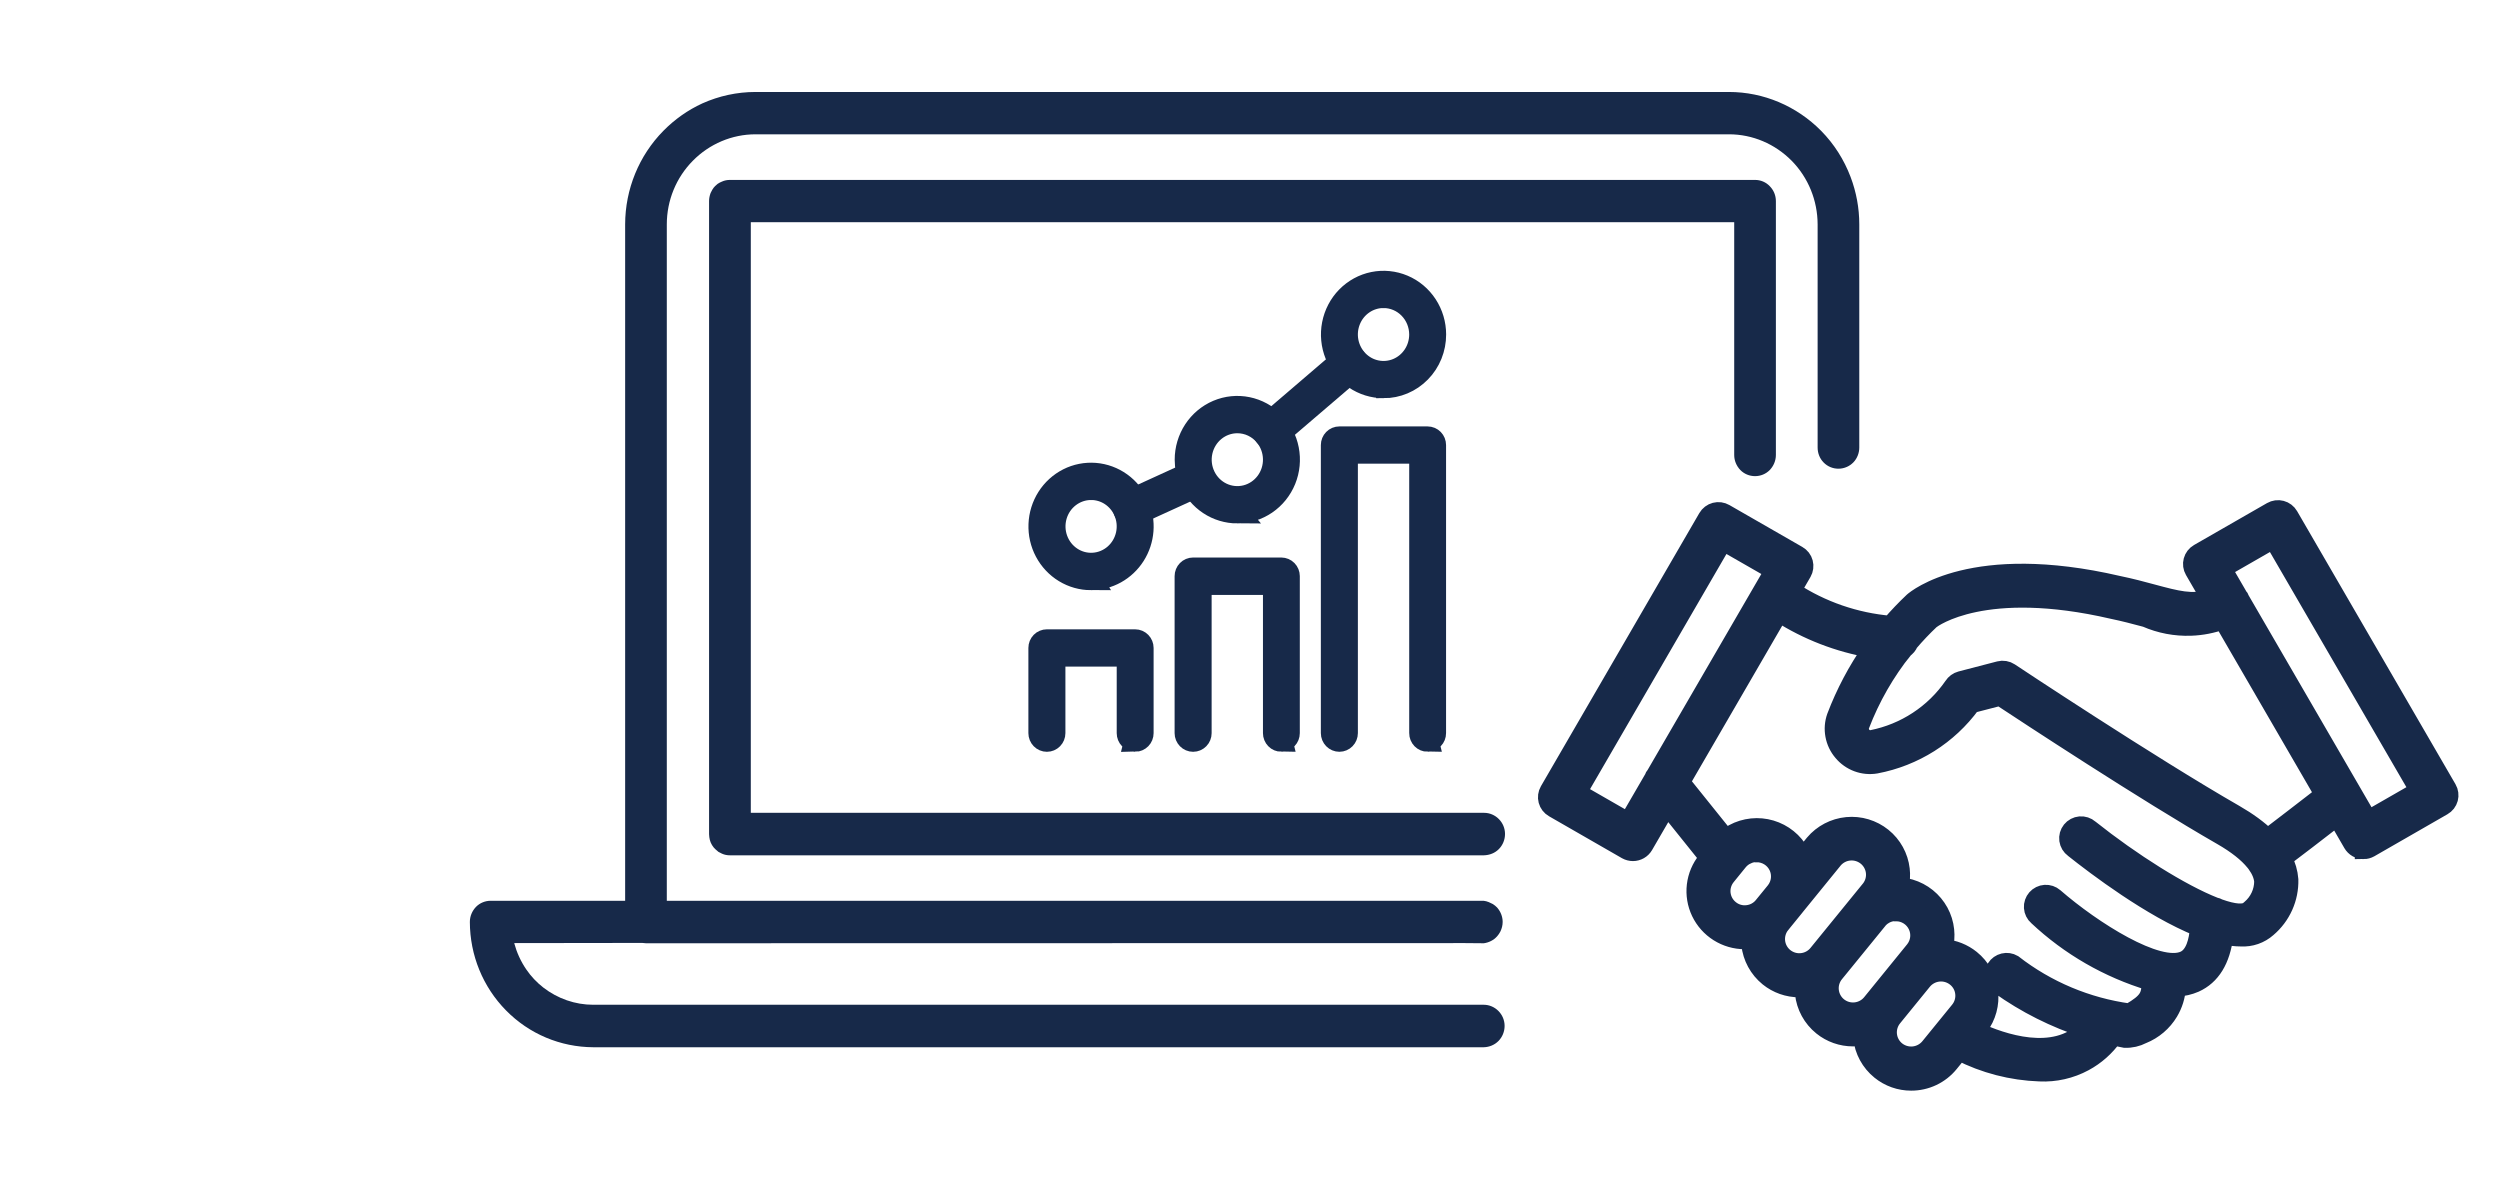
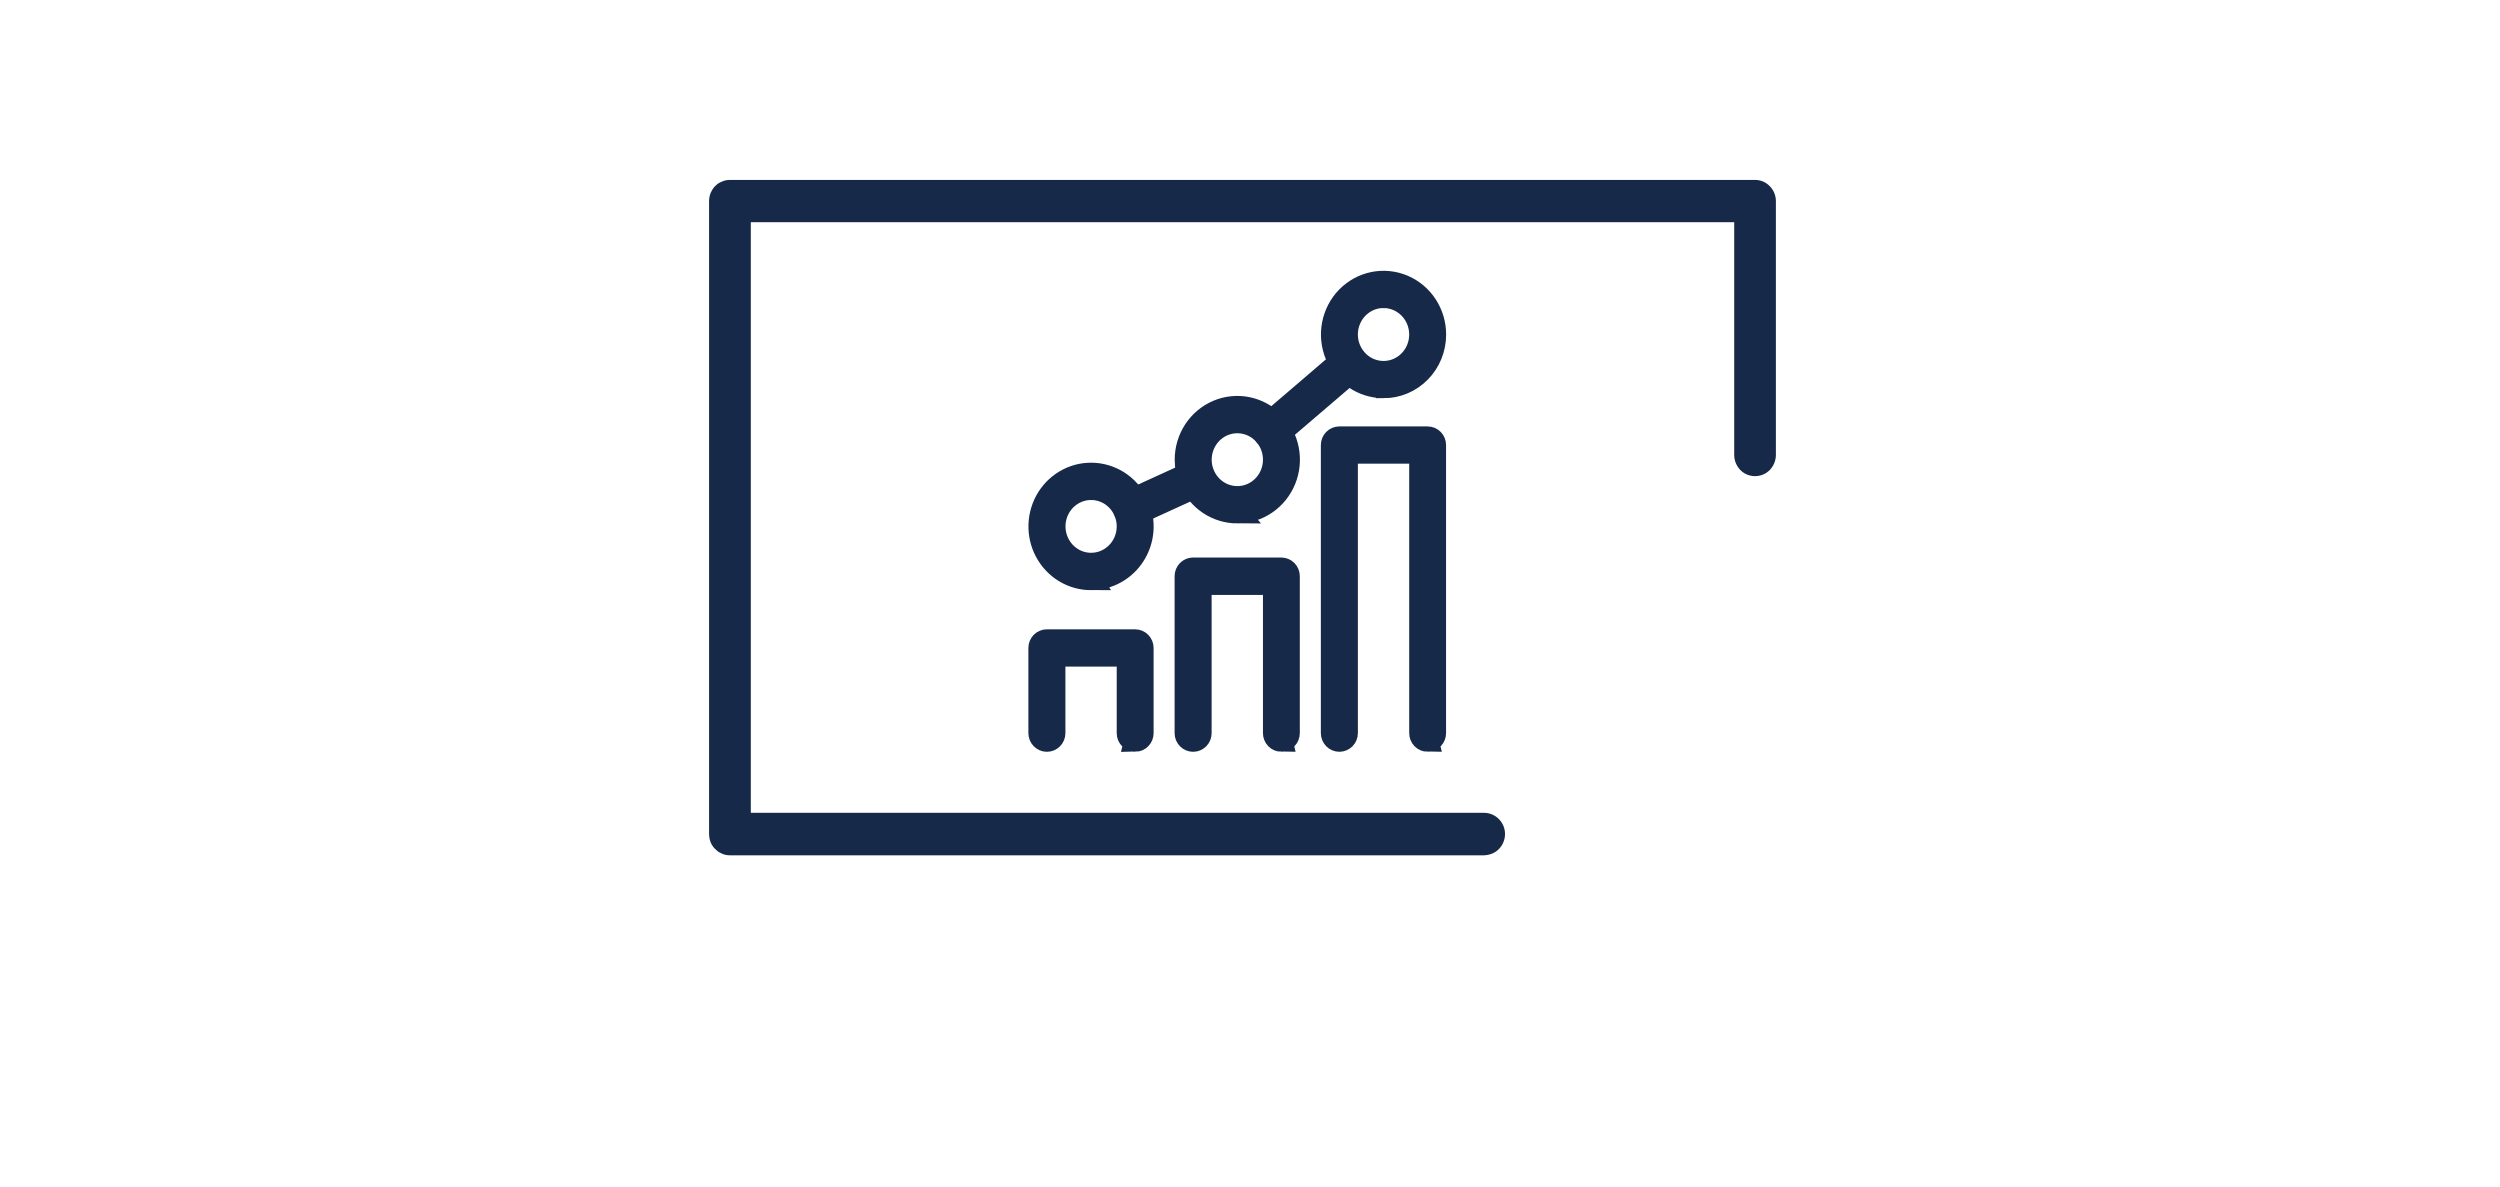
<svg xmlns="http://www.w3.org/2000/svg" width="158" height="75" viewBox="0 0 158 75" fill="none">
-   <path fill-rule="evenodd" clip-rule="evenodd" d="M149.372 53.747c-.148 0-.293-.038-.422-.112-.128-.074-.235-.18-.309-.307l-.958-1.653c-1.265.979-2.572 1.985-3.362 2.577.222.433.351.878.386 1.334.015.586-.101 1.169-.341 1.704-.24.536-.597 1.011-1.045 1.391-.229.203-.497.36-.787.461-.29.101-.597.143-.904.126-.325 0-.672-.041-1.036-.117-.189 1.534-.812 2.548-1.861 3.021-.36.156-.745.245-1.137.265-.037.539-.201 1.065-.482 1.535-.391.654-.987 1.163-1.697 1.447-.347.181-.736.27-1.127.255-.239-.044-.476-.093-.712-.146-.478.673-1.106 1.23-1.837 1.625-.87.47-1.852.693-2.84.645-1.769-.062-3.5-.512-5.068-1.314l-.603.742c-.295.362-.669.654-1.092.854-.424.2-.887.303-1.355.301-.718.001-1.413-.245-1.969-.697-.646-.522-1.057-1.278-1.143-2.101l-.005-.048c-.075.013-.15.024-.226.031-.111.012-.222.018-.333.017-.717.001-1.412-.244-1.969-.694-.647-.522-1.06-1.278-1.147-2.102-.011-.106-.017-.211-.017-.316-.086.007-.173.01-.26.01-.717.001-1.412-.244-1.969-.694-.645-.523-1.056-1.279-1.144-2.102-.009-.086-.014-.172-.016-.258-.106.009-.211.015-.317.015-.593-.001-1.173-.168-1.673-.483-.501-.315-.902-.765-1.157-1.297-.254-.532-.352-1.125-.282-1.711.07-.586.305-1.139.678-1.597l.114-.141-2.586-3.223-1.429 2.463c-.075.127-.181.233-.309.306-.128.073-.274.112-.422.112-.147-0-.292-.038-.421-.11l-4.614-2.653c-.193-.111-.333-.294-.39-.508-.057-.214-.027-.442.084-.634l10.014-17.266c.055-.095.129-.179.217-.246.087-.067.188-.116.295-.144.107-.028.218-.035.327-.021.11.015.215.051.311.106l4.612 2.65c.096.055.18.128.248.215s.117.187.145.294c.057.215.027.443-.083.636l-.661 1.139c1.85 1.212 3.976 1.947 6.186 2.136.444-.516.915-1.01 1.412-1.479.192-.168 3.786-3.182 12.985-1.048.811.168 1.538.362 2.178.536 1.531.412 2.506.673 3.586.322l-1.004-1.732c-.112-.192-.142-.42-.084-.634.057-.214.197-.397.39-.508l4.614-2.65c.096-.055.202-.091.312-.106.109-.015.221-.007.327.021.107.028.208.077.295.144.088.067.162.15.217.246l10.014 17.265c.056.095.091.201.105.31.015.109.008.22-.021.326-.029.106-.079.206-.146.293-.068.087-.152.16-.248.214l-4.615 2.653c-.127.072-.271.11-.417.11Zm-29.014-12.712c.074-.048.141-.107.197-.175.055-.068.1-.143.132-.224.422-.497.872-.971 1.348-1.421l.006-.005c.164-.122 3.368-2.519 11.478-.638.724.149 1.378.324 1.96.479l.137.036c.896.392 1.869.578 2.847.543.687-.024 1.365-.157 2.008-.391l6.362 10.97c-1.211.937-2.718 2.099-3.523 2.708-.534-.523-1.219-1.026-2.053-1.506-5.351-3.072-14.137-8.904-14.224-8.964-.098-.065-.209-.109-.325-.128-.116-.02-.234-.015-.348.014l-2.447.637c-.208.056-.387.187-.502.368-1.198 1.737-3.032 2.939-5.109 3.35-.108.018-.218.008-.321-.03-.102-.038-.193-.103-.262-.188-.074-.085-.123-.187-.144-.297-.02-.11-.011-.224.027-.329.665-1.74 1.596-3.361 2.756-4.809Zm-2.098-.009c-2.069-.354-4.047-1.119-5.814-2.249l-6.18 10.653 2.815 3.505c.143-.114.297-.215.459-.302.362-.196.76-.318 1.17-.361.41-.043.824-.005 1.219.112.395.117.763.31 1.083.568.321.258.587.577.783.937.047.085.089.172.127.26l.701-.861c.53-.627 1.285-1.022 2.105-1.1.819-.078 1.635.167 2.275.682.64.515 1.05 1.26 1.144 2.074.041.355.02.711-.059 1.053.216.017.43.057.639.119.395.117.764.31 1.084.568.32.258.586.577.783.937.197.361.319.756.362 1.164.04.376.011.755-.085 1.119.624.051 1.223.288 1.716.685.634.511 1.043 1.247 1.142 2.053.098.806-.122 1.618-.615 2.265l-.188.231c1.588.734 4.911 1.894 6.872-.096-1.946-.629-3.788-1.553-5.459-2.745-.178-.124-.302-.311-.344-.523-.043-.212 0-.432.117-.615.117-.182.299-.312.511-.363.211-.051.434-.018.622.091 2.126 1.653 4.654 2.716 7.327 3.082 1.21-.694 1.316-1.05 1.326-1.908-2.666-.802-5.115-2.211-7.151-4.123-.084-.072-.152-.16-.201-.259-.049-.099-.079-.206-.086-.316-.008-.11.007-.22.043-.324.035-.104.09-.2.163-.283.073-.083.161-.151.26-.2s.207-.078.317-.086c.11-.007.221.007.326.042.105.035.202.09.285.163 2.414 2.097 6.54 4.717 8.183 3.973.632-.287.856-1.167.916-2.013-3.02-1.215-6.506-3.855-7.918-4.979-.092-.067-.169-.151-.228-.248-.058-.097-.096-.205-.112-.318-.015-.112-.007-.226.023-.335.031-.109.083-.211.154-.3.071-.088.159-.162.26-.215.1-.053.21-.086.324-.096.113-.01.227.004.336.039.108.035.208.092.293.167 2.647 2.107 5.787 4.085 7.88 4.905.1.018.195.054.282.105.923.329 1.607.4 1.899.109l.07-.06c.248-.21.448-.471.585-.765.138-.294.21-.613.213-.937-.03-.354-.181-.716-.448-1.082-.038-.041-.072-.085-.102-.132-.438-.544-1.132-1.093-2.062-1.627-4.82-2.767-12.373-7.735-14.002-8.81l-1.781.462c-1.456 1.996-3.623 3.362-6.058 3.822-.396.067-.801.029-1.177-.111s-.709-.375-.964-.683c-.262-.306-.438-.676-.511-1.072-.073-.396-.042-.803.094-1.183.576-1.513 1.335-2.945 2.257-4.265Zm23.211-3.411-.965-1.663 3.154-1.812 9.176 15.812-3.157 1.812-8.044-13.866c-.017-.052-.04-.102-.068-.15-.028-.048-.06-.092-.096-.133Zm-37.029 11.604-1.549 2.668-3.154-1.812 9.172-15.812 3.157 1.812-7.466 12.867c-.071.081-.125.175-.16.277Zm11.654 12.183.029-.034.036-.043 2.631-3.23c.101-.104.218-.192.347-.262.168-.091.352-.148.543-.167.051-.003.103-.003.155 0v.007c.272.002.538.081.768.226.229.145.413.352.53.596.118.244.165.517.134.786-.03.269-.136.524-.305.737l-2.723 3.35c-.12.148-.268.271-.436.361-.168.091-.352.148-.543.168-.19.02-.382.003-.565-.051-.183-.054-.353-.144-.502-.263-.299-.242-.489-.593-.529-.974-.041-.382.072-.764.314-1.063l.116-.143Zm-3.509-2.969.057-.07c.023-.026.046-.053.068-.081l.763-.938c.021-.026.042-.052.062-.079l2.389-2.936c.248-.282.596-.459.972-.491.375-.033.749.082 1.042.317.293.236.483.575.53.948.047.372-.053.748-.279 1.048l-3.342 4.104c-.12.148-.268.271-.436.362-.168.091-.353.148-.543.168-.19.02-.382.003-.565-.051-.183-.054-.354-.144-.503-.263-.299-.242-.49-.592-.53-.974-.04-.382.073-.764.315-1.063Zm-2.176-4.362c.196-.093.41-.141.627-.141l-.003.013c.272.002.538.081.768.226.229.145.413.352.531.596.117.244.164.516.133.786-.03.269-.136.524-.304.737l-.765.938c-.119.149-.268.272-.436.363-.168.091-.353.147-.543.166-.19.021-.381.005-.564-.05-.183-.054-.353-.144-.499-.265-.149-.119-.272-.267-.364-.434-.091-.167-.148-.351-.168-.54-.02-.189-.002-.38.053-.563.055-.182.146-.352.266-.5l.761-.938c.138-.168.31-.303.507-.395Zm9.46 12.298c.3.24.684.352 1.067.312.383-.04.735-.23.979-.527l1.885-2.315c.121-.148.211-.318.265-.501.055-.183.072-.374.051-.564-.019-.189-.076-.372-.167-.539-.092-.167-.215-.314-.364-.432-.149-.12-.32-.209-.503-.263-.184-.054-.376-.071-.566-.051-.19.02-.374.077-.542.168-.168.091-.316.213-.436.361l-1.885 2.315c-.242.299-.356.681-.315 1.063.04.382.231.732.531.974Z" fill="#172949" stroke="#172949" stroke-width="1.098" />
-   <path d="m93.78 59.614-1.178-.01-51.776.01-.237-.021-8.091.011c.16.595.417 1.159.761 1.661.298.439.663.825 1.08 1.149.905.7 2.011 1.087 3.153 1.087h56.282c.35 0 .684.146.931.397s.386.585.386.94c0 .355-.139.7-.386.951-.247.251-.581.387-.931.397H37.493c-2.068-.01-4.048-.836-5.514-2.33-1.461-1.483-2.279-3.489-2.284-5.589 0-.355.139-.69.386-.951.247-.251.581-.387.931-.387h8.497V14.181c.005-2.225.874-4.346 2.417-5.913.72-.731 1.553-1.316 2.464-1.734 1.049-.47 2.191-.721 3.359-.721h61.523c2.181 0 4.275.888 5.823 2.455.823.836 1.45 1.828 1.862 2.915.36.951.55 1.964.55 2.998v14.103c0 .355-.139.7-.386.951-.118.115-.252.209-.396.272-.164.073-.349.115-.535.115-.349 0-.684-.136-.931-.387-.252-.251-.385-.595-.385-.951v-14.103c-.005-1.515-.592-2.956-1.641-4.022-1.055-1.066-2.474-1.671-3.961-1.671H47.749c-1.486 0-2.911.606-3.961 1.671-1.054 1.065-1.646 2.507-1.646 4.022v42.748H93.759c.113.011.226.042.329.084l.262.125c.098.063.19.136.268.219.221.251.35.575.35.909 0 .209-.051.407-.139.596l-.098.167-.113.146c-.221.251-.53.397-.838.439Z" fill="#172949" />
  <path d="M93.775 54.056H46.134c-.175 0-.345-.031-.504-.104l-.226-.115-.206-.178c-.123-.115-.221-.272-.288-.428-.041-.104-.067-.209-.082-.324l-.015-.188V12.708c0-.178.036-.345.098-.512l.103-.199c.051-.094.113-.167.185-.24l.154-.136c.087-.063.18-.104.278-.146.159-.073.329-.104.504-.104h64.784c.35 0 .684.136.931.397.247.251.386.585.386.94v16.046c0 .355-.139.689-.386.951-.247.251-.581.387-.931.387-.35 0-.684-.136-.931-.387-.247-.261-.386-.595-.386-.951V14.045H47.451v37.326h46.349c.35 0 .684.146.931.397.247.251.386.585.386.94 0 .355-.139.7-.386.951-.247.251-.581.387-.957.397Z" fill="#172949" />
  <path d="M71.744 46.812c-.124 0-.243-.05-.331-.14-.088-.09-.137-.211-.137-.338v-4.906h-4.642v4.906c0 .127-.05.249-.138.339-.088.09-.207.141-.332.141-.125 0-.244-.051-.332-.141-.088-.09-.138-.212-.138-.339v-5.384c-0-.063.012-.125.035-.183.024-.058.058-.111.101-.155.043-.044.095-.08.152-.103.057-.024.118-.036.179-.036H71.74c.124 0 .243.05.331.14.088.09.137.211.137.338v5.384c0 .126-.049.247-.136.337-.087.089-.205.14-.328.141ZM80.986 46.812c-.061 0-.122-.012-.179-.036-.057-.024-.109-.059-.152-.104-.043-.044-.078-.097-.101-.155-.024-.058-.035-.12-.035-.183v-9.436h-4.644v9.436c0 .127-.049.249-.137.339-.088.09-.208.141-.333.141-.125 0-.244-.051-.332-.141-.088-.09-.138-.212-.138-.339v-9.921c0-.127.049-.248.137-.338.088-.09.207-.14.331-.14h5.577c.124.001.243.051.33.14.088.09.137.211.138.337v9.921c0.0.126-.048.246-.135.336-.086.089-.204.141-.327.142ZM90.229 46.812c-.061 0-.122-.012-.179-.036-.057-.024-.108-.059-.152-.104-.043-.044-.078-.097-.101-.155-.023-.058-.036-.12-.035-.183V28.606h-4.644v17.727c0 .127-.05.249-.138.339-.088.09-.207.141-.332.141-.124 0-.244-.051-.332-.141-.088-.09-.138-.212-.138-.339V28.128c0-.127.049-.248.137-.338.088-.09.207-.14.331-.14h5.579c.061 0 .122.012.178.036.057.024.108.059.152.104.043.044.077.097.101.155.023.058.035.12.035.183v18.205c.001.126-.048.247-.135.337-.087.09-.204.14-.327.141ZM68.954 36.599c-.586-0-1.161-.162-1.665-.468-.504-.306-.917-.746-1.197-1.272-.28-.526-.415-1.12-.392-1.718.023-.598.203-1.179.522-1.682.319-.502.765-.907 1.29-1.173.525-.265 1.111-.38 1.696-.334.584.047 1.145.253 1.624.598.479.345.858.816 1.097 1.363.221.507.314 1.062.272 1.615-.042.553-.219 1.087-.515 1.552s-.701.848-1.178 1.113c-.477.265-1.012.404-1.555.404Zm0-5.699c-.5.001-.986.167-1.386.473-.4.306-.693.736-.834 1.226s-.124 1.013.05 1.492c.174.479.494.887.914 1.165.419.278.916.409 1.414.375.499-.034.973-.232 1.353-.564.38-.332.644-.781.754-1.279.11-.498.059-1.019-.145-1.486-.183-.418-.481-.773-.857-1.022-.376-.249-.815-.381-1.264-.381Z" fill="#172949" />
  <path d="M71.501 32.587c-.107-.001-.21-.039-.292-.108-.083-.069-.14-.165-.162-.271-.022-.107-.007-.218.041-.315.048-.097.128-.174.225-.219l4.148-1.896c.112-.042.235-.039.344.009.11.048.197.136.245.247.048.111.052.237.013.352-.04.115-.12.209-.226.265l-4.148 1.894c-.059.028-.123.042-.188.042Z" fill="#172949" />
-   <path d="M78.197 32.38c-.629-.001-1.244-.187-1.772-.537-.528-.35-.945-.848-1.202-1.435-.187-.427-.283-.889-.282-1.357 0-.658.191-1.302.549-1.849.358-.547.867-.974 1.462-1.226.595-.252 1.25-.318 1.882-.189.632.129 1.213.446 1.668.911.455.466.766 1.059.891 1.705.126.646.061 1.315-.186 1.923-.247.608-.665 1.128-1.201 1.493-.536.365-1.166.56-1.81.56Zm0-5.699c-.528.001-1.04.185-1.451.523-.411.338-.698.809-.812 1.336-.114.527-.049 1.077.185 1.561.234.484.622.872 1.1 1.099.478.228 1.019.282 1.531.154.513-.128.967-.431 1.289-.859.322-.428.491-.955.48-1.494-.011-.539-.202-1.058-.541-1.472-.218-.266-.49-.48-.798-.626-.308-.147-.643-.222-.983-.222Z" fill="#172949" />
  <path d="M80.336 27.7c-.096.001-.19-.029-.269-.085-.079-.056-.139-.136-.172-.228-.033-.092-.037-.193-.012-.288.025-.095.078-.179.152-.242l4.965-4.253c.096-.075.216-.11.336-.097.12.013.23.073.308.168.078.094.117.216.109.339-.008.123-.062.238-.151.321l-4.967 4.253c-.084.072-.19.112-.299.111Z" fill="#172949" />
-   <path d="M87.439 24.466c-.644 0-1.273-.195-1.808-.56-.535-.365-.953-.885-1.199-1.493-.246-.608-.311-1.277-.185-1.922.126-.645.436-1.238.891-1.703.455-.465 1.036-.782 1.667-.91.631-.128 1.286-.062 1.881.189s1.103.678 1.461 1.225c.358.547.549 1.19.549 1.848.001.437-.083.87-.246 1.274-.163.404-.403.771-.706 1.08-.302.309-.661.554-1.057.721-.395.167-.819.252-1.247.252Zm0-5.699c-.459 0-.908.139-1.29.4-.382.261-.68.631-.855 1.065-.176.433-.222.91-.132 1.371.09.46.311.883.636 1.215.325.332.738.558 1.189.649.45.091.917.045 1.341-.135.424-.179.787-.484 1.042-.874.255-.39.391-.849.391-1.318-.001-.629-.245-1.232-.681-1.677-.435-.445-1.026-.695-1.641-.695Z" fill="#172949" />
  <path d="M71.744 46.812c-.124 0-.243-.05-.331-.14-.088-.09-.137-.211-.137-.338v-4.906h-4.642v4.906c0 .127-.05.249-.138.339-.088.09-.207.141-.332.141-.125 0-.244-.051-.332-.141-.088-.09-.138-.212-.138-.339v-5.384c-0-.063.012-.125.035-.183.024-.058.058-.111.101-.155.043-.044.095-.08.152-.103.057-.024.118-.036.179-.036H71.74c.124 0 .243.05.331.14.088.09.137.211.137.338v5.384c0 .126-.049.247-.136.337-.087.089-.205.14-.328.141ZM80.986 46.812c-.061 0-.122-.012-.179-.036-.057-.024-.109-.059-.152-.104-.043-.044-.078-.097-.101-.155-.024-.058-.035-.12-.035-.183v-9.436h-4.644v9.436c0 .127-.049.249-.137.339-.088.09-.208.141-.333.141-.125 0-.244-.051-.332-.141-.088-.09-.138-.212-.138-.339v-9.921c0-.127.049-.248.137-.338.088-.09.207-.14.331-.14h5.577c.124.001.243.051.33.14.088.09.137.211.138.337v9.921c0.0.126-.048.246-.135.336-.086.089-.204.141-.327.142ZM90.229 46.812c-.061 0-.122-.012-.179-.036-.057-.024-.108-.059-.152-.104-.043-.044-.078-.097-.101-.155-.023-.058-.036-.12-.035-.183V28.606h-4.644v17.727c0 .127-.05.249-.138.339-.088.09-.207.141-.332.141-.124 0-.244-.051-.332-.141-.088-.09-.138-.212-.138-.339V28.128c0-.127.049-.248.137-.338.088-.09.207-.14.331-.14h5.579c.061 0 .122.012.178.036.057.024.108.059.152.104.043.044.077.097.101.155.023.058.035.12.035.183v18.205c.001.126-.048.247-.135.337-.087.09-.204.14-.327.141ZM68.954 36.599c-.586-0-1.161-.162-1.665-.468-.504-.306-.917-.746-1.197-1.272-.28-.526-.415-1.12-.392-1.718.023-.598.203-1.179.522-1.682.319-.502.765-.907 1.29-1.173.525-.265 1.111-.38 1.696-.334.584.047 1.145.253 1.624.598.479.345.858.816 1.097 1.363.221.507.314 1.062.272 1.615-.042.553-.219 1.087-.515 1.552s-.701.848-1.178 1.113c-.477.265-1.012.404-1.555.404Zm0-5.699c-.5.001-.986.167-1.386.473-.4.306-.693.736-.834 1.226s-.124 1.013.05 1.492c.174.479.494.887.914 1.165.419.278.916.409 1.414.375.499-.034.973-.232 1.353-.564.38-.332.644-.781.754-1.279.11-.498.059-1.019-.145-1.486-.183-.418-.481-.773-.857-1.022-.376-.249-.815-.381-1.264-.381Z" stroke="#172949" stroke-width="1.4" />
  <path d="M71.501 32.587c-.107-.001-.21-.039-.292-.108-.083-.069-.14-.165-.162-.271-.022-.107-.007-.218.041-.315.048-.097.128-.174.225-.219l4.148-1.896c.112-.042.235-.039.344.009.11.048.197.136.245.247.048.111.052.237.013.352-.04.115-.12.209-.226.265l-4.148 1.894c-.059.028-.123.042-.188.042Z" stroke="#172949" stroke-width="1.4" />
  <path d="M78.197 32.38c-.629-.001-1.244-.187-1.772-.537-.528-.35-.945-.848-1.202-1.435-.187-.427-.283-.889-.282-1.357 0-.658.191-1.302.549-1.849.358-.547.867-.974 1.462-1.226.595-.252 1.25-.318 1.882-.189.632.129 1.213.446 1.668.911.455.466.766 1.059.891 1.705.126.646.061 1.315-.186 1.923-.247.608-.665 1.128-1.201 1.493-.536.365-1.166.56-1.81.56Zm0-5.699c-.528.001-1.04.185-1.451.523-.411.338-.698.809-.812 1.336-.114.527-.049 1.077.185 1.561.234.484.622.872 1.1 1.099.478.228 1.019.282 1.531.154.513-.128.967-.431 1.289-.859.322-.428.491-.955.48-1.494-.011-.539-.202-1.058-.541-1.472-.218-.266-.49-.48-.798-.626-.308-.147-.643-.222-.983-.222Z" stroke="#172949" stroke-width="1.4" />
  <path d="M80.336 27.7c-.096.001-.19-.029-.269-.085-.079-.056-.139-.136-.172-.228-.033-.092-.037-.193-.012-.288.025-.095.078-.179.152-.242l4.965-4.253c.096-.075.216-.11.336-.097.12.013.23.073.308.168.078.094.117.216.109.339-.008.123-.062.238-.151.321l-4.967 4.253c-.084.072-.19.112-.299.111Z" stroke="#172949" stroke-width="1.4" />
  <path d="M87.439 24.466c-.644 0-1.273-.195-1.808-.56-.535-.365-.953-.885-1.199-1.493-.246-.608-.311-1.277-.185-1.922.126-.645.436-1.238.891-1.703.455-.465 1.036-.782 1.667-.91.631-.128 1.286-.062 1.881.189s1.103.678 1.461 1.225c.358.547.549 1.19.549 1.848.001.437-.083.87-.246 1.274-.163.404-.403.771-.706 1.08-.302.309-.661.554-1.057.721-.395.167-.819.252-1.247.252Zm0-5.699c-.459 0-.908.139-1.29.4-.382.261-.68.631-.855 1.065-.176.433-.222.91-.132 1.371.09.46.311.883.636 1.215.325.332.738.558 1.189.649.45.091.917.045 1.341-.135.424-.179.787-.484 1.042-.874.255-.39.391-.849.391-1.318-.001-.629-.245-1.232-.681-1.677-.435-.445-1.026-.695-1.641-.695Z" stroke="#172949" stroke-width="1.4" />
</svg>